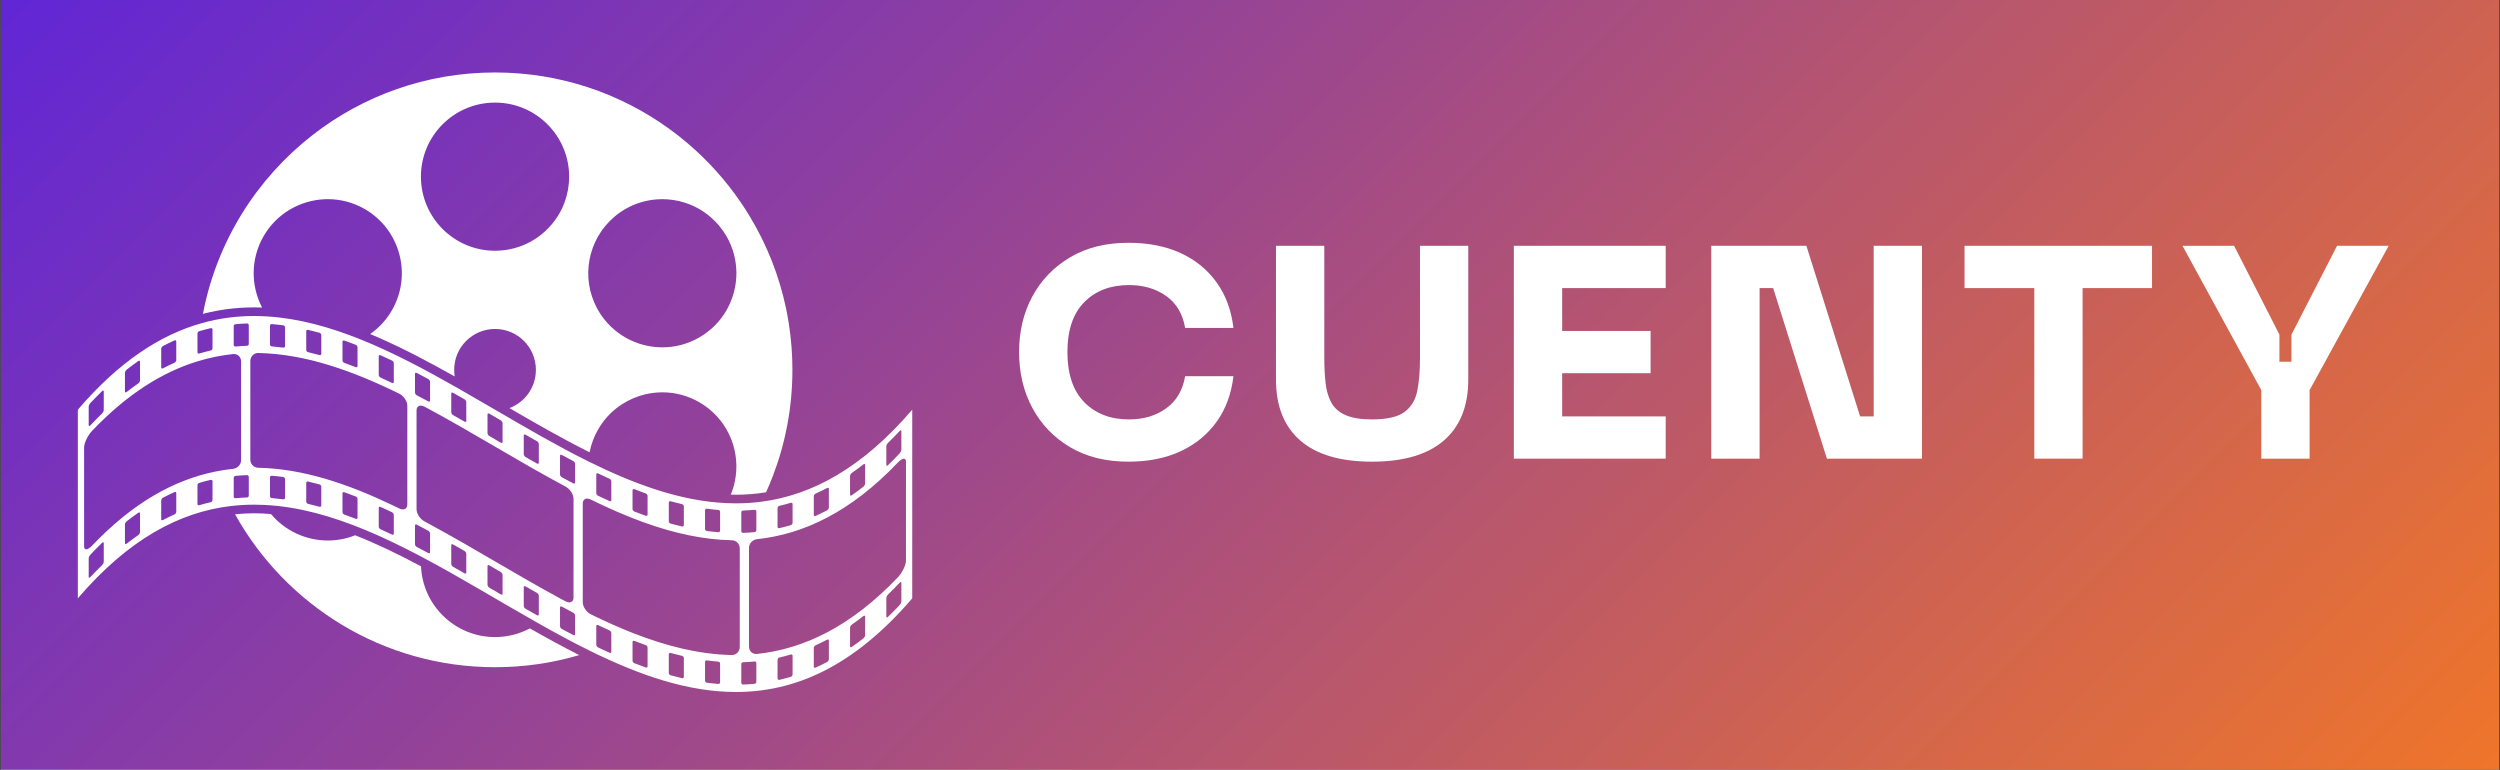
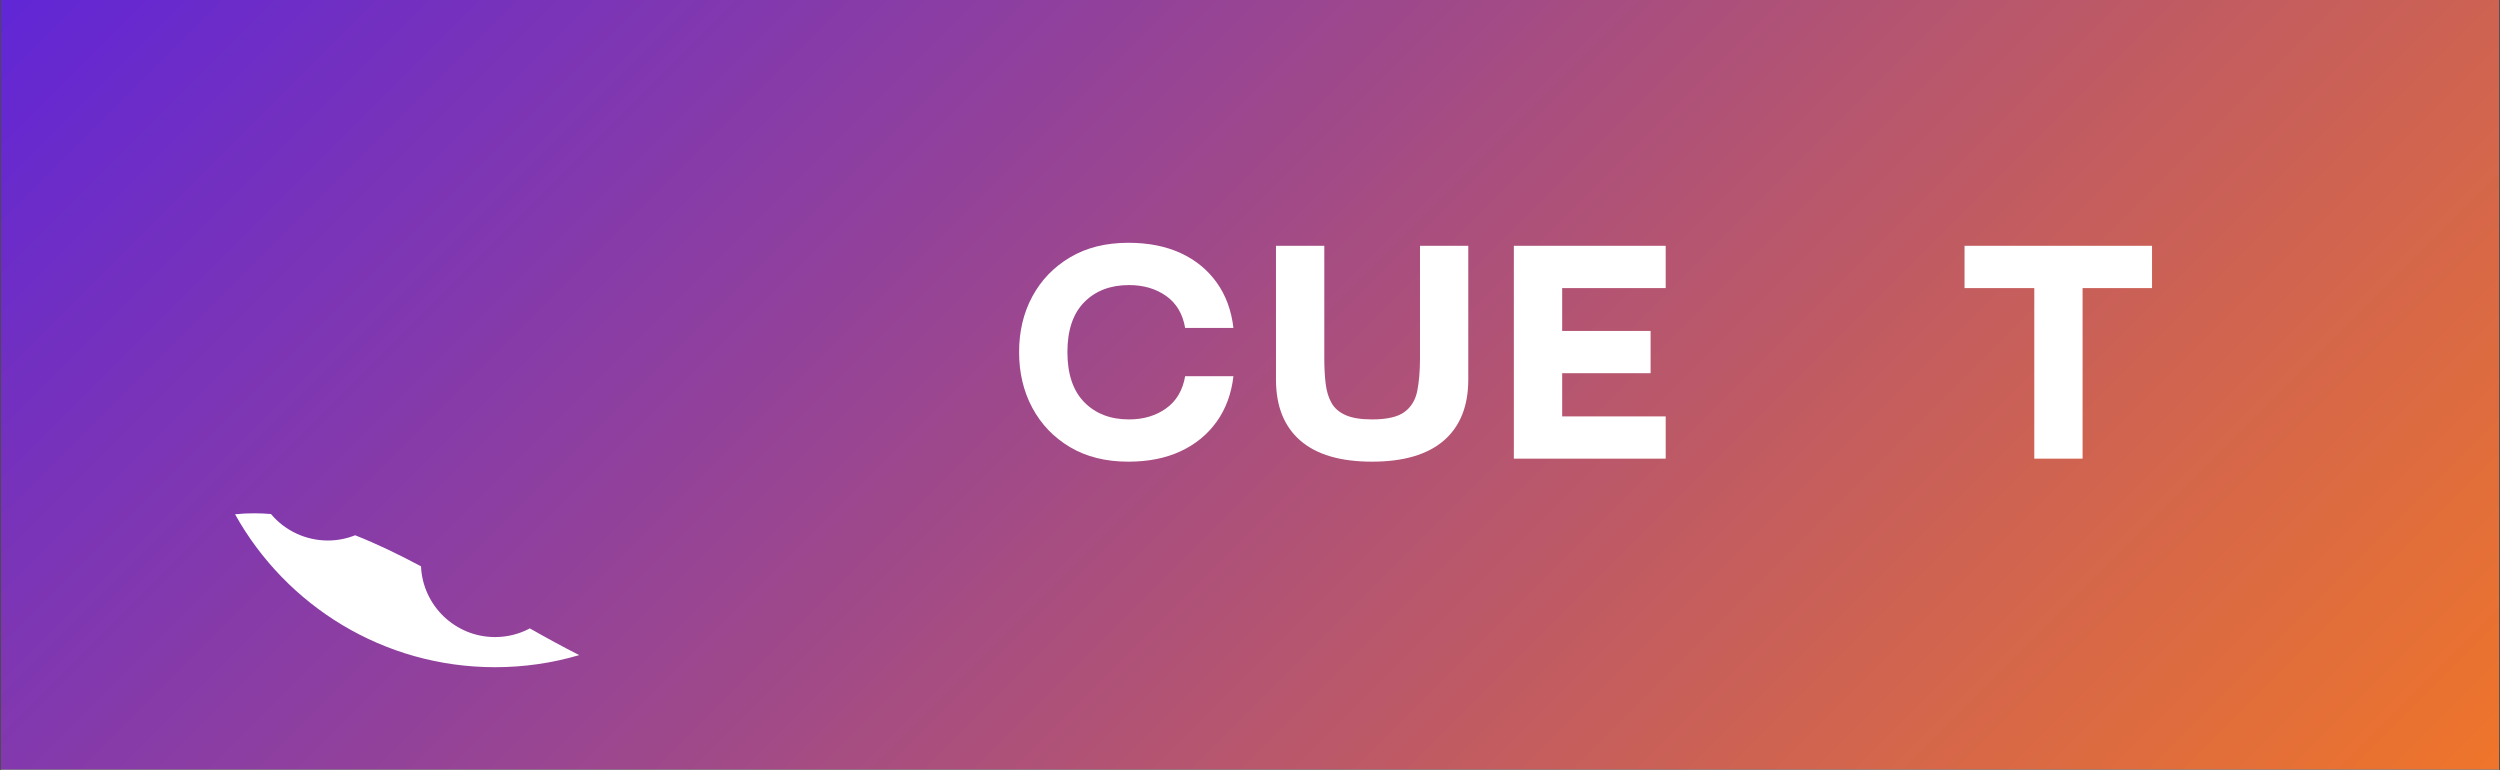
<svg xmlns="http://www.w3.org/2000/svg" width="1536" zoomAndPan="magnify" viewBox="0 0 1152 354.75" height="473" preserveAspectRatio="xMidYMid meet" version="1.2">
  <rect x="0" y="0" width="1152" height="354.75" fill="#333333" stroke="none" />
  <defs>
    <clipPath id="2506d6f8cb">
      <path d="M 0.406 0 L 1151.594 0 L 1151.594 354.5 L 0.406 354.5 Z M 0.406 0 " />
    </clipPath>
    <linearGradient x1="265.75" gradientTransform="matrix(0.749,0,0,0.749,0.406,0)" y1="-265.75" x2="1270.25" gradientUnits="userSpaceOnUse" y2="738.75" id="c55cc0d3ae">
      <stop style="stop-color:#6126d6;stop-opacity:1;" offset="0" />
      <stop style="stop-color:#6126d5;stop-opacity:1;" offset="0.004" />
      <stop style="stop-color:#6227d5;stop-opacity:1;" offset="0.008" />
      <stop style="stop-color:#6327d4;stop-opacity:1;" offset="0.012" />
      <stop style="stop-color:#6327d3;stop-opacity:1;" offset="0.016" />
      <stop style="stop-color:#6428d3;stop-opacity:1;" offset="0.02" />
      <stop style="stop-color:#6428d2;stop-opacity:1;" offset="0.023" />
      <stop style="stop-color:#6528d1;stop-opacity:1;" offset="0.027" />
      <stop style="stop-color:#6528d1;stop-opacity:1;" offset="0.031" />
      <stop style="stop-color:#6629d0;stop-opacity:1;" offset="0.035" />
      <stop style="stop-color:#6629cf;stop-opacity:1;" offset="0.039" />
      <stop style="stop-color:#6729cf;stop-opacity:1;" offset="0.043" />
      <stop style="stop-color:#682ace;stop-opacity:1;" offset="0.047" />
      <stop style="stop-color:#682acd;stop-opacity:1;" offset="0.051" />
      <stop style="stop-color:#692acd;stop-opacity:1;" offset="0.055" />
      <stop style="stop-color:#692bcc;stop-opacity:1;" offset="0.059" />
      <stop style="stop-color:#6a2bcb;stop-opacity:1;" offset="0.062" />
      <stop style="stop-color:#6a2bcb;stop-opacity:1;" offset="0.066" />
      <stop style="stop-color:#6b2cca;stop-opacity:1;" offset="0.07" />
      <stop style="stop-color:#6b2cc9;stop-opacity:1;" offset="0.074" />
      <stop style="stop-color:#6c2cc9;stop-opacity:1;" offset="0.078" />
      <stop style="stop-color:#6d2cc8;stop-opacity:1;" offset="0.082" />
      <stop style="stop-color:#6d2dc7;stop-opacity:1;" offset="0.086" />
      <stop style="stop-color:#6e2dc6;stop-opacity:1;" offset="0.09" />
      <stop style="stop-color:#6e2dc6;stop-opacity:1;" offset="0.094" />
      <stop style="stop-color:#6f2ec5;stop-opacity:1;" offset="0.098" />
      <stop style="stop-color:#6f2ec4;stop-opacity:1;" offset="0.102" />
      <stop style="stop-color:#702ec4;stop-opacity:1;" offset="0.105" />
      <stop style="stop-color:#702fc3;stop-opacity:1;" offset="0.109" />
      <stop style="stop-color:#712fc2;stop-opacity:1;" offset="0.113" />
      <stop style="stop-color:#722fc2;stop-opacity:1;" offset="0.117" />
      <stop style="stop-color:#7230c1;stop-opacity:1;" offset="0.121" />
      <stop style="stop-color:#7330c0;stop-opacity:1;" offset="0.125" />
      <stop style="stop-color:#7330c0;stop-opacity:1;" offset="0.129" />
      <stop style="stop-color:#7430bf;stop-opacity:1;" offset="0.133" />
      <stop style="stop-color:#7431be;stop-opacity:1;" offset="0.137" />
      <stop style="stop-color:#7531be;stop-opacity:1;" offset="0.141" />
      <stop style="stop-color:#7531bd;stop-opacity:1;" offset="0.145" />
      <stop style="stop-color:#7632bc;stop-opacity:1;" offset="0.148" />
      <stop style="stop-color:#7732bc;stop-opacity:1;" offset="0.152" />
      <stop style="stop-color:#7732bb;stop-opacity:1;" offset="0.156" />
      <stop style="stop-color:#7833ba;stop-opacity:1;" offset="0.16" />
      <stop style="stop-color:#7833ba;stop-opacity:1;" offset="0.164" />
      <stop style="stop-color:#7933b9;stop-opacity:1;" offset="0.168" />
      <stop style="stop-color:#7934b8;stop-opacity:1;" offset="0.172" />
      <stop style="stop-color:#7a34b8;stop-opacity:1;" offset="0.176" />
      <stop style="stop-color:#7a34b7;stop-opacity:1;" offset="0.18" />
      <stop style="stop-color:#7b35b6;stop-opacity:1;" offset="0.184" />
      <stop style="stop-color:#7c35b6;stop-opacity:1;" offset="0.188" />
      <stop style="stop-color:#7c35b5;stop-opacity:1;" offset="0.191" />
      <stop style="stop-color:#7d35b4;stop-opacity:1;" offset="0.195" />
      <stop style="stop-color:#7d36b4;stop-opacity:1;" offset="0.199" />
      <stop style="stop-color:#7e36b3;stop-opacity:1;" offset="0.203" />
      <stop style="stop-color:#7e36b2;stop-opacity:1;" offset="0.207" />
      <stop style="stop-color:#7f37b2;stop-opacity:1;" offset="0.211" />
      <stop style="stop-color:#7f37b1;stop-opacity:1;" offset="0.215" />
      <stop style="stop-color:#8037b0;stop-opacity:1;" offset="0.219" />
      <stop style="stop-color:#8138b0;stop-opacity:1;" offset="0.223" />
      <stop style="stop-color:#8138af;stop-opacity:1;" offset="0.227" />
      <stop style="stop-color:#8238ae;stop-opacity:1;" offset="0.23" />
      <stop style="stop-color:#8239ae;stop-opacity:1;" offset="0.234" />
      <stop style="stop-color:#8339ad;stop-opacity:1;" offset="0.238" />
      <stop style="stop-color:#8339ac;stop-opacity:1;" offset="0.242" />
      <stop style="stop-color:#8439ac;stop-opacity:1;" offset="0.246" />
      <stop style="stop-color:#843aab;stop-opacity:1;" offset="0.25" />
      <stop style="stop-color:#853aaa;stop-opacity:1;" offset="0.254" />
      <stop style="stop-color:#863aaa;stop-opacity:1;" offset="0.258" />
      <stop style="stop-color:#863ba9;stop-opacity:1;" offset="0.262" />
      <stop style="stop-color:#873ba8;stop-opacity:1;" offset="0.266" />
      <stop style="stop-color:#873ba8;stop-opacity:1;" offset="0.27" />
      <stop style="stop-color:#883ca7;stop-opacity:1;" offset="0.273" />
      <stop style="stop-color:#883ca6;stop-opacity:1;" offset="0.277" />
      <stop style="stop-color:#893ca6;stop-opacity:1;" offset="0.281" />
      <stop style="stop-color:#893da5;stop-opacity:1;" offset="0.285" />
      <stop style="stop-color:#8a3da4;stop-opacity:1;" offset="0.289" />
      <stop style="stop-color:#8b3da4;stop-opacity:1;" offset="0.293" />
      <stop style="stop-color:#8b3da3;stop-opacity:1;" offset="0.297" />
      <stop style="stop-color:#8c3ea2;stop-opacity:1;" offset="0.301" />
      <stop style="stop-color:#8c3ea2;stop-opacity:1;" offset="0.305" />
      <stop style="stop-color:#8d3ea1;stop-opacity:1;" offset="0.309" />
      <stop style="stop-color:#8d3fa0;stop-opacity:1;" offset="0.312" />
      <stop style="stop-color:#8e3fa0;stop-opacity:1;" offset="0.316" />
      <stop style="stop-color:#8e3f9f;stop-opacity:1;" offset="0.32" />
      <stop style="stop-color:#8f409e;stop-opacity:1;" offset="0.324" />
      <stop style="stop-color:#90409e;stop-opacity:1;" offset="0.328" />
      <stop style="stop-color:#90409d;stop-opacity:1;" offset="0.332" />
      <stop style="stop-color:#91419c;stop-opacity:1;" offset="0.336" />
      <stop style="stop-color:#91419c;stop-opacity:1;" offset="0.34" />
      <stop style="stop-color:#92419b;stop-opacity:1;" offset="0.344" />
      <stop style="stop-color:#92419a;stop-opacity:1;" offset="0.348" />
      <stop style="stop-color:#93429a;stop-opacity:1;" offset="0.352" />
      <stop style="stop-color:#934299;stop-opacity:1;" offset="0.355" />
      <stop style="stop-color:#944298;stop-opacity:1;" offset="0.359" />
      <stop style="stop-color:#944398;stop-opacity:1;" offset="0.363" />
      <stop style="stop-color:#954397;stop-opacity:1;" offset="0.367" />
      <stop style="stop-color:#964396;stop-opacity:1;" offset="0.371" />
      <stop style="stop-color:#964495;stop-opacity:1;" offset="0.375" />
      <stop style="stop-color:#974495;stop-opacity:1;" offset="0.379" />
      <stop style="stop-color:#974494;stop-opacity:1;" offset="0.383" />
      <stop style="stop-color:#984593;stop-opacity:1;" offset="0.387" />
      <stop style="stop-color:#984593;stop-opacity:1;" offset="0.391" />
      <stop style="stop-color:#994592;stop-opacity:1;" offset="0.395" />
      <stop style="stop-color:#994591;stop-opacity:1;" offset="0.398" />
      <stop style="stop-color:#9a4691;stop-opacity:1;" offset="0.402" />
      <stop style="stop-color:#9b4690;stop-opacity:1;" offset="0.406" />
      <stop style="stop-color:#9b468f;stop-opacity:1;" offset="0.41" />
      <stop style="stop-color:#9c478f;stop-opacity:1;" offset="0.414" />
      <stop style="stop-color:#9c478e;stop-opacity:1;" offset="0.418" />
      <stop style="stop-color:#9d478d;stop-opacity:1;" offset="0.422" />
      <stop style="stop-color:#9d488d;stop-opacity:1;" offset="0.426" />
      <stop style="stop-color:#9e488c;stop-opacity:1;" offset="0.43" />
      <stop style="stop-color:#9e488b;stop-opacity:1;" offset="0.434" />
      <stop style="stop-color:#9f498b;stop-opacity:1;" offset="0.438" />
      <stop style="stop-color:#a0498a;stop-opacity:1;" offset="0.441" />
      <stop style="stop-color:#a04989;stop-opacity:1;" offset="0.445" />
      <stop style="stop-color:#a14a89;stop-opacity:1;" offset="0.449" />
      <stop style="stop-color:#a14a88;stop-opacity:1;" offset="0.453" />
      <stop style="stop-color:#a24a87;stop-opacity:1;" offset="0.457" />
      <stop style="stop-color:#a24a87;stop-opacity:1;" offset="0.461" />
      <stop style="stop-color:#a34b86;stop-opacity:1;" offset="0.465" />
      <stop style="stop-color:#a34b85;stop-opacity:1;" offset="0.469" />
      <stop style="stop-color:#a44b85;stop-opacity:1;" offset="0.473" />
      <stop style="stop-color:#a54c84;stop-opacity:1;" offset="0.477" />
      <stop style="stop-color:#a54c83;stop-opacity:1;" offset="0.48" />
      <stop style="stop-color:#a64c83;stop-opacity:1;" offset="0.484" />
      <stop style="stop-color:#a64d82;stop-opacity:1;" offset="0.488" />
      <stop style="stop-color:#a74d81;stop-opacity:1;" offset="0.492" />
      <stop style="stop-color:#a74d81;stop-opacity:1;" offset="0.496" />
      <stop style="stop-color:#a84e80;stop-opacity:1;" offset="0.5" />
      <stop style="stop-color:#a84e7f;stop-opacity:1;" offset="0.504" />
      <stop style="stop-color:#a94e7f;stop-opacity:1;" offset="0.508" />
      <stop style="stop-color:#aa4e7e;stop-opacity:1;" offset="0.512" />
      <stop style="stop-color:#aa4f7d;stop-opacity:1;" offset="0.516" />
      <stop style="stop-color:#ab4f7d;stop-opacity:1;" offset="0.52" />
      <stop style="stop-color:#ab4f7c;stop-opacity:1;" offset="0.523" />
      <stop style="stop-color:#ac507b;stop-opacity:1;" offset="0.527" />
      <stop style="stop-color:#ac507b;stop-opacity:1;" offset="0.531" />
      <stop style="stop-color:#ad507a;stop-opacity:1;" offset="0.535" />
      <stop style="stop-color:#ad5179;stop-opacity:1;" offset="0.539" />
      <stop style="stop-color:#ae5179;stop-opacity:1;" offset="0.543" />
      <stop style="stop-color:#af5178;stop-opacity:1;" offset="0.547" />
      <stop style="stop-color:#af5277;stop-opacity:1;" offset="0.551" />
      <stop style="stop-color:#b05277;stop-opacity:1;" offset="0.555" />
      <stop style="stop-color:#b05276;stop-opacity:1;" offset="0.559" />
      <stop style="stop-color:#b15275;stop-opacity:1;" offset="0.562" />
      <stop style="stop-color:#b15375;stop-opacity:1;" offset="0.566" />
      <stop style="stop-color:#b25374;stop-opacity:1;" offset="0.57" />
      <stop style="stop-color:#b25373;stop-opacity:1;" offset="0.574" />
      <stop style="stop-color:#b35473;stop-opacity:1;" offset="0.578" />
      <stop style="stop-color:#b45472;stop-opacity:1;" offset="0.582" />
      <stop style="stop-color:#b45471;stop-opacity:1;" offset="0.586" />
      <stop style="stop-color:#b55571;stop-opacity:1;" offset="0.59" />
      <stop style="stop-color:#b55570;stop-opacity:1;" offset="0.594" />
      <stop style="stop-color:#b6556f;stop-opacity:1;" offset="0.598" />
      <stop style="stop-color:#b6566f;stop-opacity:1;" offset="0.602" />
      <stop style="stop-color:#b7566e;stop-opacity:1;" offset="0.605" />
      <stop style="stop-color:#b7566d;stop-opacity:1;" offset="0.609" />
      <stop style="stop-color:#b8566d;stop-opacity:1;" offset="0.613" />
      <stop style="stop-color:#b9576c;stop-opacity:1;" offset="0.617" />
      <stop style="stop-color:#b9576b;stop-opacity:1;" offset="0.621" />
      <stop style="stop-color:#ba576b;stop-opacity:1;" offset="0.625" />
      <stop style="stop-color:#ba586a;stop-opacity:1;" offset="0.629" />
      <stop style="stop-color:#bb5869;stop-opacity:1;" offset="0.633" />
      <stop style="stop-color:#bb5869;stop-opacity:1;" offset="0.637" />
      <stop style="stop-color:#bc5968;stop-opacity:1;" offset="0.641" />
      <stop style="stop-color:#bc5967;stop-opacity:1;" offset="0.645" />
      <stop style="stop-color:#bd5966;stop-opacity:1;" offset="0.648" />
      <stop style="stop-color:#be5a66;stop-opacity:1;" offset="0.652" />
      <stop style="stop-color:#be5a65;stop-opacity:1;" offset="0.656" />
      <stop style="stop-color:#bf5a64;stop-opacity:1;" offset="0.66" />
      <stop style="stop-color:#bf5a64;stop-opacity:1;" offset="0.664" />
      <stop style="stop-color:#c05b63;stop-opacity:1;" offset="0.668" />
      <stop style="stop-color:#c05b62;stop-opacity:1;" offset="0.672" />
      <stop style="stop-color:#c15b62;stop-opacity:1;" offset="0.676" />
      <stop style="stop-color:#c15c61;stop-opacity:1;" offset="0.68" />
      <stop style="stop-color:#c25c60;stop-opacity:1;" offset="0.684" />
      <stop style="stop-color:#c35c60;stop-opacity:1;" offset="0.688" />
      <stop style="stop-color:#c35d5f;stop-opacity:1;" offset="0.691" />
      <stop style="stop-color:#c45d5e;stop-opacity:1;" offset="0.695" />
      <stop style="stop-color:#c45d5e;stop-opacity:1;" offset="0.699" />
      <stop style="stop-color:#c55e5d;stop-opacity:1;" offset="0.703" />
      <stop style="stop-color:#c55e5c;stop-opacity:1;" offset="0.707" />
      <stop style="stop-color:#c65e5c;stop-opacity:1;" offset="0.711" />
      <stop style="stop-color:#c65f5b;stop-opacity:1;" offset="0.715" />
      <stop style="stop-color:#c75f5a;stop-opacity:1;" offset="0.719" />
      <stop style="stop-color:#c85f5a;stop-opacity:1;" offset="0.723" />
      <stop style="stop-color:#c85f59;stop-opacity:1;" offset="0.727" />
      <stop style="stop-color:#c96058;stop-opacity:1;" offset="0.73" />
      <stop style="stop-color:#c96058;stop-opacity:1;" offset="0.734" />
      <stop style="stop-color:#ca6057;stop-opacity:1;" offset="0.738" />
      <stop style="stop-color:#ca6156;stop-opacity:1;" offset="0.742" />
      <stop style="stop-color:#cb6156;stop-opacity:1;" offset="0.746" />
      <stop style="stop-color:#cb6155;stop-opacity:1;" offset="0.75" />
      <stop style="stop-color:#cc6254;stop-opacity:1;" offset="0.754" />
      <stop style="stop-color:#cd6254;stop-opacity:1;" offset="0.758" />
      <stop style="stop-color:#cd6253;stop-opacity:1;" offset="0.762" />
      <stop style="stop-color:#ce6352;stop-opacity:1;" offset="0.766" />
      <stop style="stop-color:#ce6352;stop-opacity:1;" offset="0.77" />
      <stop style="stop-color:#cf6351;stop-opacity:1;" offset="0.773" />
      <stop style="stop-color:#cf6350;stop-opacity:1;" offset="0.777" />
      <stop style="stop-color:#d06450;stop-opacity:1;" offset="0.781" />
      <stop style="stop-color:#d0644f;stop-opacity:1;" offset="0.785" />
      <stop style="stop-color:#d1644e;stop-opacity:1;" offset="0.789" />
      <stop style="stop-color:#d2654e;stop-opacity:1;" offset="0.793" />
      <stop style="stop-color:#d2654d;stop-opacity:1;" offset="0.797" />
      <stop style="stop-color:#d3654c;stop-opacity:1;" offset="0.801" />
      <stop style="stop-color:#d3664c;stop-opacity:1;" offset="0.805" />
      <stop style="stop-color:#d4664b;stop-opacity:1;" offset="0.809" />
      <stop style="stop-color:#d4664a;stop-opacity:1;" offset="0.812" />
      <stop style="stop-color:#d5674a;stop-opacity:1;" offset="0.816" />
      <stop style="stop-color:#d56749;stop-opacity:1;" offset="0.82" />
      <stop style="stop-color:#d66748;stop-opacity:1;" offset="0.824" />
      <stop style="stop-color:#d76748;stop-opacity:1;" offset="0.828" />
      <stop style="stop-color:#d76847;stop-opacity:1;" offset="0.832" />
      <stop style="stop-color:#d86846;stop-opacity:1;" offset="0.836" />
      <stop style="stop-color:#d86846;stop-opacity:1;" offset="0.84" />
      <stop style="stop-color:#d96945;stop-opacity:1;" offset="0.844" />
      <stop style="stop-color:#d96944;stop-opacity:1;" offset="0.848" />
      <stop style="stop-color:#da6944;stop-opacity:1;" offset="0.852" />
      <stop style="stop-color:#da6a43;stop-opacity:1;" offset="0.855" />
      <stop style="stop-color:#db6a42;stop-opacity:1;" offset="0.859" />
      <stop style="stop-color:#dc6a42;stop-opacity:1;" offset="0.863" />
      <stop style="stop-color:#dc6b41;stop-opacity:1;" offset="0.867" />
      <stop style="stop-color:#dd6b40;stop-opacity:1;" offset="0.871" />
      <stop style="stop-color:#dd6b40;stop-opacity:1;" offset="0.875" />
      <stop style="stop-color:#de6b3f;stop-opacity:1;" offset="0.879" />
      <stop style="stop-color:#de6c3e;stop-opacity:1;" offset="0.883" />
      <stop style="stop-color:#df6c3e;stop-opacity:1;" offset="0.887" />
      <stop style="stop-color:#df6c3d;stop-opacity:1;" offset="0.891" />
      <stop style="stop-color:#e06d3c;stop-opacity:1;" offset="0.895" />
      <stop style="stop-color:#e16d3c;stop-opacity:1;" offset="0.898" />
      <stop style="stop-color:#e16d3b;stop-opacity:1;" offset="0.902" />
      <stop style="stop-color:#e26e3a;stop-opacity:1;" offset="0.906" />
      <stop style="stop-color:#e26e3a;stop-opacity:1;" offset="0.91" />
      <stop style="stop-color:#e36e39;stop-opacity:1;" offset="0.914" />
      <stop style="stop-color:#e36f38;stop-opacity:1;" offset="0.918" />
      <stop style="stop-color:#e46f38;stop-opacity:1;" offset="0.922" />
      <stop style="stop-color:#e46f37;stop-opacity:1;" offset="0.926" />
      <stop style="stop-color:#e56f36;stop-opacity:1;" offset="0.93" />
      <stop style="stop-color:#e57035;stop-opacity:1;" offset="0.934" />
      <stop style="stop-color:#e67035;stop-opacity:1;" offset="0.938" />
      <stop style="stop-color:#e77034;stop-opacity:1;" offset="0.941" />
      <stop style="stop-color:#e77133;stop-opacity:1;" offset="0.945" />
      <stop style="stop-color:#e87133;stop-opacity:1;" offset="0.949" />
      <stop style="stop-color:#e87132;stop-opacity:1;" offset="0.953" />
      <stop style="stop-color:#e97231;stop-opacity:1;" offset="0.957" />
      <stop style="stop-color:#e97231;stop-opacity:1;" offset="0.961" />
      <stop style="stop-color:#ea7230;stop-opacity:1;" offset="0.965" />
      <stop style="stop-color:#ea732f;stop-opacity:1;" offset="0.969" />
      <stop style="stop-color:#eb732f;stop-opacity:1;" offset="0.973" />
      <stop style="stop-color:#ec732e;stop-opacity:1;" offset="0.977" />
      <stop style="stop-color:#ec732d;stop-opacity:1;" offset="0.98" />
      <stop style="stop-color:#ed742d;stop-opacity:1;" offset="0.984" />
      <stop style="stop-color:#ed742c;stop-opacity:1;" offset="0.988" />
      <stop style="stop-color:#ee742b;stop-opacity:1;" offset="0.992" />
      <stop style="stop-color:#ee752b;stop-opacity:1;" offset="0.996" />
      <stop style="stop-color:#ef752a;stop-opacity:1;" offset="1" />
    </linearGradient>
    <clipPath id="15e32b06ab">
-       <path d="M 93 33.391 L 366 33.391 L 366 228 L 93 228 Z M 93 33.391 " />
-     </clipPath>
+       </clipPath>
    <clipPath id="2e2bbce270">
      <path d="M 35.855 145 L 420.336 145 L 420.336 318.941 L 35.855 318.941 Z M 35.855 145 " />
    </clipPath>
  </defs>
  <g id="0b3024fe6b">
    <g clip-rule="nonzero" clip-path="url(#2506d6f8cb)">
      <path style=" stroke:none;fill-rule:nonzero;fill:#ffffff;fill-opacity:1;" d="M 0.406 0 L 1151.594 0 L 1151.594 354.5 L 0.406 354.5 Z M 0.406 0 " />
      <path style=" stroke:none;fill-rule:nonzero;fill:url(#c55cc0d3ae);" d="M 0.406 0 L 0.406 354.5 L 1151.594 354.5 L 1151.594 0 Z M 0.406 0 " />
    </g>
    <path style=" stroke:none;fill-rule:nonzero;fill:#ffffff;fill-opacity:1;" d="M 228.121 293.562 C 209.766 293.562 194.797 279.094 194 260.957 C 183.906 255.57 173.77 250.645 163.652 246.652 C 159.566 248.281 155.301 249.066 151.074 249.066 C 141.145 249.066 131.453 244.738 124.863 236.859 C 122.277 236.641 119.703 236.527 117.129 236.527 L 117.125 236.527 C 114.152 236.527 111.215 236.676 108.309 236.973 C 131.715 279.008 176.598 307.445 228.121 307.445 C 241.594 307.445 254.605 305.504 266.906 301.875 C 259.301 298.027 251.699 293.859 244.156 289.566 C 239.371 292.121 233.914 293.562 228.121 293.562 " />
    <g clip-rule="nonzero" clip-path="url(#15e32b06ab)">
      <path style=" stroke:none;fill-rule:nonzero;fill:#ffffff;fill-opacity:1;" d="M 228.121 47.277 C 238.492 47.277 247.777 51.891 254.031 59.188 C 255.789 61.223 257.297 63.469 258.531 65.879 C 260.926 70.551 262.266 75.816 262.266 81.402 C 262.266 85.57 261.508 89.582 260.141 93.277 C 259.273 95.637 258.137 97.898 256.777 99.973 C 250.688 109.359 240.133 115.543 228.121 115.543 C 209.254 115.543 193.965 100.258 193.965 81.402 C 193.965 62.551 209.254 47.277 228.121 47.277 Z M 283.008 99.973 C 284.562 98.633 286.285 97.41 288.125 96.344 C 290.383 95.035 292.742 94.02 295.152 93.277 C 298.43 92.262 301.812 91.773 305.156 91.773 C 308.566 91.773 311.949 92.273 315.191 93.277 C 319.629 94.633 323.793 96.895 327.371 99.973 C 330.246 102.414 332.758 105.391 334.762 108.832 C 340.902 119.492 340.668 132.09 335.215 142.176 C 333.926 144.566 332.336 146.809 330.477 148.867 C 328.168 151.406 325.41 153.652 322.266 155.473 C 316.898 158.586 311.012 160.055 305.219 160.055 C 303.867 160.055 302.512 159.973 301.156 159.805 C 298.883 159.539 296.641 159.039 294.469 158.316 C 288.977 156.512 283.945 153.301 279.91 148.867 C 278.309 147.09 276.867 145.137 275.633 142.977 C 275.48 142.711 275.332 142.445 275.18 142.176 C 267.418 127.836 270.965 110.277 283.008 99.973 Z M 117.125 141.645 C 118.332 141.645 119.551 141.664 120.77 141.711 C 115.562 131.711 115.414 119.34 121.465 108.832 C 126.535 100.074 134.918 94.383 144.133 92.496 C 146.41 92.008 148.734 91.773 151.074 91.773 C 156.863 91.773 162.73 93.246 168.105 96.344 C 184.41 105.797 190.02 126.648 180.598 142.977 C 178.016 147.469 174.555 151.141 170.57 153.918 C 171.777 154.422 172.984 154.938 174.207 155.473 C 185.973 160.617 197.82 166.891 209.539 173.484 C 209.375 172.492 209.289 171.469 209.289 170.43 C 209.289 160.008 217.703 151.59 228.121 151.59 C 238.527 151.59 246.941 160.008 246.941 170.43 C 246.941 178.5 241.875 185.375 234.746 188.047 C 246.961 195.16 259.305 202.238 271.68 208.418 C 272.379 204.797 273.684 201.234 275.633 197.863 C 279.98 190.316 286.789 185.062 294.469 182.523 C 296.641 181.805 298.883 181.301 301.156 181.035 C 302.512 180.863 303.867 180.785 305.219 180.785 C 311.023 180.785 316.883 182.258 322.266 185.367 C 334.562 192.457 340.766 206.043 339.047 219.293 C 338.676 222.219 337.926 225.121 336.762 227.93 C 337.547 227.957 338.328 227.969 339.105 227.969 C 343.82 227.969 348.445 227.598 353.004 226.844 C 354.129 224.363 355.18 221.848 356.16 219.293 C 361.961 204.117 365.141 187.641 365.141 170.43 C 365.141 163.086 364.57 155.891 363.453 148.867 C 363.098 146.629 362.684 144.383 362.227 142.176 C 359.055 127.039 353.379 112.816 345.652 99.973 C 344.301 97.695 342.875 95.473 341.367 93.277 C 334.41 83.074 326.098 73.859 316.695 65.879 C 313.938 63.539 311.094 61.312 308.148 59.188 C 285.633 42.961 257.984 33.395 228.121 33.395 C 196.473 33.395 167.332 44.113 144.133 62.148 C 118.324 82.188 99.871 111.27 93.512 144.633 C 101.164 142.637 109.016 141.645 117.105 141.645 L 117.125 141.645 " />
    </g>
    <g clip-rule="nonzero" clip-path="url(#2e2bbce270)">
-       <path style=" stroke:none;fill-rule:nonzero;fill:#ffffff;fill-opacity:1;" d="M 417.473 258.293 C 417.473 260.328 415.82 263.84 413.785 265.973 C 392.129 288.688 370.48 299.031 348.824 301.34 C 348.699 301.359 348.566 301.359 348.441 301.359 C 346.582 301.359 345.137 299.871 345.137 297.969 L 345.137 252.457 C 345.137 250.426 346.789 248.676 348.824 248.453 C 370.48 246.145 392.129 235.801 413.785 213.086 C 414.863 211.957 415.836 211.367 416.516 211.367 C 417.109 211.367 417.473 211.828 417.473 212.789 Z M 415.352 277.117 C 415.352 277.586 414.977 278.363 414.52 278.848 C 412.766 280.711 411.004 282.492 409.246 284.199 C 409.027 284.414 408.82 284.523 408.676 284.523 C 408.516 284.523 408.418 284.406 408.418 284.168 L 408.418 275.551 C 408.418 275.094 408.789 274.367 409.246 273.91 C 411.004 272.207 412.766 270.43 414.52 268.559 C 414.758 268.309 414.977 268.18 415.129 268.18 C 415.266 268.18 415.352 268.285 415.352 268.508 Z M 398.645 292.703 C 398.652 293.172 398.273 293.84 397.812 294.195 C 396.055 295.57 394.301 296.863 392.543 298.082 C 392.371 298.207 392.199 298.273 392.062 298.273 C 391.844 298.273 391.703 298.121 391.703 297.836 L 391.703 289.215 C 391.703 288.754 392.086 288.121 392.543 287.805 C 394.301 286.582 396.055 285.285 397.812 283.918 C 398.004 283.762 398.188 283.688 398.328 283.688 C 398.523 283.688 398.645 283.824 398.645 284.09 Z M 381.941 303.781 C 381.941 304.246 381.57 304.824 381.102 305.059 C 379.348 305.984 377.594 306.84 375.84 307.625 C 375.715 307.68 375.605 307.707 375.496 307.707 C 375.207 307.707 375 307.508 375 307.168 L 375 298.555 C 375 298.09 375.379 297.551 375.84 297.34 C 377.594 296.547 379.348 295.695 381.102 294.777 C 381.246 294.703 381.375 294.672 381.492 294.672 C 381.762 294.672 381.941 294.852 381.941 295.168 Z M 365.227 310.797 C 365.227 311.262 364.859 311.746 364.402 311.883 C 362.641 312.406 360.883 312.867 359.129 313.27 C 359.066 313.281 359.004 313.285 358.949 313.285 C 358.578 313.285 358.301 313.02 358.293 312.621 L 358.293 304.008 C 358.293 303.543 358.676 303.086 359.129 302.98 C 360.883 302.578 362.641 302.117 364.402 301.594 C 364.48 301.57 364.559 301.562 364.641 301.562 C 364.98 301.562 365.227 301.805 365.227 302.184 Z M 348.527 314.188 C 348.527 314.652 348.148 315.059 347.691 315.105 C 345.934 315.266 344.184 315.379 342.426 315.438 L 342.391 315.438 C 341.941 315.438 341.59 315.082 341.59 314.633 L 341.59 306.02 C 341.59 305.555 341.961 305.172 342.426 305.156 C 344.184 305.094 345.934 304.98 347.691 304.816 C 347.719 304.816 347.742 304.809 347.773 304.809 C 348.195 304.809 348.527 305.141 348.527 305.57 Z M 340.879 298.148 C 340.879 300.156 339.266 301.836 337.27 301.836 L 337.188 301.836 C 322.062 301.531 306.941 297.684 291.816 291.766 C 285.285 289.215 278.758 286.277 272.227 283.07 C 270.199 282.066 268.539 279.574 268.539 277.535 L 268.539 232.027 C 268.539 230.582 269.371 229.75 270.59 229.75 C 271.082 229.75 271.641 229.895 272.227 230.184 C 273.32 230.719 274.414 231.25 275.508 231.773 C 289.559 238.473 303.602 243.84 317.652 246.699 C 324.168 248.027 330.68 248.816 337.188 248.949 C 338.156 248.969 339.039 249.34 339.695 249.945 C 340.426 250.617 340.879 251.57 340.879 252.641 Z M 331.816 314.395 C 331.816 314.832 331.484 315.16 331.051 315.16 L 330.984 315.16 C 329.23 315.02 327.473 314.824 325.719 314.594 C 325.254 314.539 324.883 314.109 324.883 313.648 L 324.883 305.035 C 324.879 304.613 325.195 304.305 325.609 304.305 C 325.645 304.305 325.676 304.305 325.719 304.309 C 327.473 304.543 329.23 304.73 330.984 304.871 C 331.445 304.914 331.824 305.316 331.816 305.781 Z M 315.117 311.863 C 315.117 312.258 314.836 312.523 314.469 312.523 C 314.406 312.523 314.344 312.516 314.277 312.504 C 312.523 312.094 310.773 311.648 309.016 311.168 C 308.551 311.047 308.176 310.566 308.176 310.105 L 308.176 301.492 C 308.176 301.105 308.434 300.855 308.793 300.855 C 308.863 300.855 308.934 300.863 309.016 300.883 C 310.773 301.359 312.523 301.809 314.277 302.215 C 314.738 302.32 315.117 302.789 315.117 303.25 Z M 297.852 307.617 C 297.766 307.617 297.672 307.598 297.574 307.566 C 295.816 306.938 294.059 306.289 292.301 305.605 C 291.844 305.43 291.465 304.906 291.473 304.445 L 291.473 295.832 C 291.465 295.477 291.691 295.258 292.004 295.258 C 292.094 295.258 292.199 295.277 292.301 295.316 C 294.059 296 295.816 296.66 297.574 297.277 C 298.035 297.441 298.406 297.949 298.402 298.414 C 298.406 301.281 298.406 304.148 298.406 307.023 C 298.406 307.387 298.176 307.617 297.852 307.617 Z M 281.699 300.336 C 281.699 300.672 281.496 300.875 281.203 300.875 C 281.105 300.875 280.992 300.844 280.871 300.793 C 279.367 300.117 277.871 299.418 276.371 298.707 C 276.113 298.59 275.855 298.469 275.598 298.344 C 275.141 298.121 274.766 297.578 274.766 297.109 L 274.766 288.5 C 274.766 288.164 274.957 287.969 275.242 287.969 C 275.348 287.969 275.465 288 275.598 288.055 C 277.355 288.895 279.109 289.715 280.871 290.508 C 281.324 290.711 281.699 291.262 281.699 291.723 Z M 264.996 222.332 C 264.996 222.648 264.816 222.832 264.543 222.832 C 264.43 222.832 264.297 222.797 264.156 222.723 C 262.398 221.809 260.648 220.879 258.891 219.934 C 258.43 219.684 258.055 219.105 258.055 218.648 L 258.055 210.039 C 258.055 209.715 258.234 209.535 258.5 209.535 C 258.617 209.535 258.75 209.57 258.891 209.648 C 260.648 210.594 262.398 211.527 264.156 212.441 C 264.613 212.68 264.996 213.25 264.996 213.719 Z M 264.996 292.227 C 264.996 292.543 264.816 292.734 264.547 292.734 C 264.43 292.734 264.297 292.695 264.156 292.621 C 262.398 291.703 260.648 290.773 258.891 289.832 C 258.43 289.578 258.055 289.008 258.055 288.543 L 258.055 279.934 C 258.055 279.613 258.23 279.43 258.5 279.43 C 258.617 279.43 258.75 279.465 258.891 279.547 C 260.648 280.488 262.398 281.422 264.156 282.336 C 264.613 282.582 264.996 283.148 264.996 283.613 Z M 247.871 283.625 C 247.746 283.625 247.602 283.586 247.453 283.5 C 245.699 282.512 243.945 281.512 242.188 280.5 C 241.719 280.238 241.348 279.648 241.348 279.188 L 241.348 270.574 C 241.348 270.262 241.516 270.086 241.773 270.086 C 241.891 270.086 242.035 270.133 242.188 270.219 C 243.945 271.223 245.699 272.227 247.453 273.219 C 247.914 273.48 248.289 274.07 248.289 274.527 L 248.289 283.145 C 248.289 283.453 248.117 283.625 247.871 283.625 Z M 231.582 273.523 C 231.582 273.832 231.414 274.008 231.164 274.008 C 231.039 274.008 230.898 273.961 230.746 273.871 C 228.988 272.848 227.234 271.824 225.48 270.797 C 225.023 270.527 224.645 269.945 224.645 269.477 L 224.645 260.863 C 224.645 260.555 224.816 260.383 225.066 260.383 C 225.184 260.383 225.324 260.422 225.48 260.516 C 227.234 261.539 228.988 262.562 230.746 263.586 C 231.211 263.852 231.582 264.453 231.582 264.91 Z M 214.871 263.82 C 214.879 264.129 214.703 264.297 214.453 264.297 C 214.332 264.297 214.191 264.262 214.043 264.172 C 212.289 263.16 210.527 262.16 208.77 261.168 C 208.312 260.906 207.938 260.328 207.938 259.867 L 207.938 251.254 C 207.938 250.938 208.105 250.758 208.363 250.758 C 208.48 250.758 208.625 250.801 208.77 250.883 C 210.527 251.883 212.289 252.879 214.043 253.883 C 214.5 254.145 214.871 254.742 214.871 255.203 Z M 195.637 240.285 C 193.598 239.199 191.945 236.688 191.945 234.648 L 191.945 189.141 C 191.945 187.727 192.746 186.91 193.914 186.91 C 194.434 186.91 195.016 187.07 195.637 187.398 C 217.285 198.949 238.941 212.656 260.594 224.207 C 262.637 225.297 264.289 227.805 264.281 229.84 L 264.281 275.352 C 264.289 276.766 263.488 277.578 262.312 277.578 C 261.797 277.578 261.215 277.426 260.594 277.098 C 259.766 276.652 258.941 276.211 258.109 275.762 C 238.328 265.062 218.551 252.703 198.766 241.977 C 197.727 241.402 196.684 240.84 195.637 240.285 Z M 198.172 254.465 C 198.172 254.777 197.992 254.957 197.734 254.957 C 197.613 254.957 197.477 254.922 197.328 254.836 C 196.387 254.332 195.449 253.832 194.512 253.336 C 193.699 252.902 192.883 252.477 192.07 252.047 C 191.605 251.809 191.227 251.242 191.227 250.781 L 191.227 242.164 C 191.227 241.844 191.418 241.656 191.684 241.656 C 191.797 241.656 191.926 241.691 192.07 241.766 C 193.82 242.684 195.574 243.613 197.328 244.555 C 197.34 244.559 197.352 244.566 197.363 244.578 C 197.809 244.836 198.172 245.398 198.172 245.848 Z M 187.691 232.461 C 187.691 233.91 186.852 234.738 185.645 234.738 C 185.148 234.738 184.586 234.605 184.004 234.312 C 182.762 233.707 181.52 233.105 180.281 232.516 C 159.867 222.82 139.457 215.961 119.039 215.547 C 118.238 215.531 117.5 215.273 116.891 214.836 C 115.957 214.168 115.352 213.094 115.352 211.855 L 115.352 166.352 C 115.352 164.34 116.965 162.664 118.965 162.656 C 118.992 162.656 119.016 162.664 119.039 162.664 C 140.695 163.094 162.348 170.793 184.004 181.426 C 186.035 182.43 187.691 184.922 187.691 186.953 Z M 181.461 245.895 C 181.461 246.227 181.27 246.418 180.992 246.418 C 180.883 246.418 180.758 246.391 180.629 246.328 C 178.871 245.492 177.117 244.676 175.359 243.887 C 174.898 243.676 174.52 243.137 174.527 242.676 L 174.527 234.059 C 174.52 233.715 174.727 233.516 175.02 233.516 C 175.121 233.516 175.242 233.539 175.359 233.594 C 176.434 234.086 177.508 234.578 178.586 235.082 C 179.266 235.398 179.945 235.715 180.629 236.039 C 181.086 236.262 181.461 236.82 181.461 237.285 Z M 164.754 238.562 C 164.754 238.914 164.539 239.133 164.227 239.133 C 164.129 239.133 164.027 239.105 163.918 239.066 C 162.164 238.387 160.406 237.73 158.652 237.109 C 158.191 236.945 157.816 236.441 157.816 235.984 L 157.816 227.371 C 157.816 227.004 158.055 226.773 158.379 226.773 C 158.465 226.773 158.555 226.793 158.652 226.824 C 160.406 227.441 162.164 228.098 163.918 228.777 C 164.383 228.961 164.754 229.484 164.754 229.945 Z M 148.051 232.906 C 148.051 233.289 147.789 233.535 147.438 233.535 C 147.371 233.535 147.297 233.523 147.215 233.508 C 145.461 233.023 143.707 232.582 141.945 232.172 C 141.484 232.062 141.117 231.609 141.117 231.148 L 141.117 222.535 C 141.117 222.141 141.387 221.863 141.758 221.863 C 141.82 221.863 141.883 221.871 141.945 221.891 C 143.707 222.293 145.461 222.742 147.215 223.219 C 147.672 223.344 148.051 223.824 148.051 224.293 Z M 131.344 229.359 C 131.344 229.785 131.027 230.086 130.617 230.086 C 130.582 230.086 130.543 230.086 130.504 230.082 C 128.754 229.848 126.996 229.66 125.242 229.516 C 124.781 229.477 124.402 229.074 124.402 228.613 L 124.402 220 C 124.402 219.559 124.742 219.227 125.172 219.227 C 125.195 219.227 125.219 219.227 125.242 219.23 C 126.996 219.371 128.754 219.559 130.504 219.793 C 130.969 219.855 131.344 220.285 131.344 220.746 Z M 114.641 158.48 C 114.641 158.934 114.266 159.32 113.801 159.34 C 112.047 159.402 110.289 159.516 108.535 159.68 L 108.453 159.68 C 108.035 159.68 107.691 159.359 107.699 158.922 L 107.699 150.312 C 107.691 149.852 108.074 149.43 108.535 149.391 C 110.289 149.227 112.047 149.113 113.801 149.051 L 113.828 149.051 C 114.281 149.051 114.641 149.414 114.641 149.863 Z M 114.641 228.375 C 114.641 228.836 114.266 229.219 113.801 229.234 C 112.047 229.297 110.289 229.41 108.535 229.574 L 108.453 229.574 C 108.035 229.574 107.691 229.258 107.699 228.828 L 107.699 220.207 C 107.691 219.746 108.074 219.332 108.535 219.285 C 110.289 219.121 112.047 219.008 113.801 218.949 C 113.812 218.945 113.824 218.945 113.832 218.945 C 114.281 218.945 114.641 219.312 114.641 219.762 Z M 99.312 217.281 C 80.355 221.117 61.398 231.523 42.445 251.406 C 41.367 252.535 40.395 253.129 39.719 253.129 C 39.121 253.129 38.758 252.664 38.758 251.711 L 38.758 206.203 C 38.758 204.168 40.406 200.652 42.445 198.523 C 58.676 181.492 74.906 171.418 91.145 166.465 C 96.562 164.809 101.984 163.73 107.402 163.152 C 107.535 163.141 107.66 163.133 107.785 163.133 C 109.641 163.133 111.098 164.617 111.098 166.527 L 111.098 212.035 C 111.098 214.07 109.441 215.82 107.402 216.035 C 104.703 216.324 102.008 216.734 99.312 217.281 Z M 97.926 230.387 C 97.926 230.852 97.559 231.301 97.098 231.41 C 95.344 231.812 93.582 232.273 91.824 232.797 C 91.742 232.82 91.66 232.828 91.586 232.828 C 91.246 232.828 90.992 232.59 90.992 232.211 L 90.992 223.602 C 90.992 223.137 91.371 222.645 91.824 222.508 C 93.582 221.984 95.336 221.523 97.098 221.121 C 97.16 221.109 97.223 221.105 97.281 221.105 C 97.648 221.105 97.926 221.379 97.926 221.777 Z M 81.227 235.848 C 81.227 236.309 80.848 236.84 80.391 237.047 C 78.633 237.836 76.879 238.695 75.125 239.613 C 74.98 239.688 74.844 239.727 74.73 239.727 C 74.465 239.727 74.289 239.547 74.289 239.227 L 74.289 230.609 C 74.289 230.148 74.656 229.57 75.125 229.332 C 76.879 228.41 78.633 227.555 80.391 226.762 C 80.508 226.707 80.621 226.684 80.727 226.684 C 81.016 226.684 81.227 226.887 81.227 227.23 Z M 64.516 245.18 C 64.523 245.641 64.141 246.27 63.68 246.594 C 61.926 247.816 60.172 249.113 58.414 250.48 C 58.215 250.633 58.039 250.711 57.891 250.711 C 57.703 250.711 57.578 250.574 57.574 250.305 C 57.578 247.434 57.578 244.566 57.574 241.691 C 57.578 241.234 57.953 240.559 58.414 240.191 C 60.172 238.824 61.926 237.527 63.68 236.309 C 63.859 236.188 64.023 236.125 64.156 236.125 C 64.375 236.125 64.523 236.277 64.516 236.57 Z M 47.812 258.84 C 47.809 259.305 47.438 260.031 46.973 260.48 C 45.219 262.188 43.469 263.969 41.715 265.832 C 41.469 266.086 41.246 266.219 41.094 266.219 C 40.957 266.219 40.871 266.109 40.871 265.895 L 40.871 257.281 C 40.871 256.812 41.246 256.039 41.715 255.543 C 43.469 253.68 45.219 251.895 46.973 250.199 C 47.199 249.98 47.406 249.875 47.555 249.875 C 47.711 249.875 47.812 249.992 47.812 250.223 Z M 40.871 187.387 C 40.871 186.922 41.246 186.133 41.715 185.648 C 43.469 183.785 45.219 182 46.973 180.305 C 47.199 180.078 47.406 179.973 47.555 179.973 C 47.711 179.973 47.812 180.094 47.812 180.332 L 47.812 188.941 C 47.809 189.402 47.438 190.137 46.973 190.586 C 45.219 192.289 43.469 194.07 41.715 195.93 C 41.469 196.191 41.246 196.324 41.094 196.324 C 40.957 196.324 40.871 196.215 40.871 196 Z M 57.574 171.797 C 57.578 171.336 57.953 170.656 58.414 170.297 C 60.172 168.93 61.926 167.633 63.68 166.41 C 63.859 166.285 64.023 166.23 64.152 166.23 C 64.375 166.23 64.523 166.383 64.516 166.676 L 64.516 175.285 C 64.523 175.738 64.141 176.379 63.68 176.699 C 61.926 177.922 60.172 179.219 58.414 180.586 C 58.223 180.738 58.039 180.812 57.898 180.812 C 57.703 180.812 57.578 180.68 57.574 180.41 C 57.578 177.543 57.578 174.672 57.574 171.797 Z M 74.289 160.715 C 74.289 160.254 74.656 159.676 75.125 159.438 C 76.879 158.512 78.633 157.66 80.391 156.867 C 80.508 156.812 80.621 156.789 80.727 156.789 C 81.016 156.789 81.227 156.992 81.227 157.336 L 81.227 165.953 C 81.227 166.406 80.848 166.945 80.391 167.152 C 78.633 167.938 76.879 168.797 75.125 169.715 C 74.98 169.793 74.852 169.828 74.73 169.828 C 74.469 169.828 74.289 169.645 74.289 169.324 Z M 90.992 153.703 C 90.992 153.242 91.371 152.75 91.824 152.609 C 91.969 152.57 92.109 152.527 92.25 152.488 C 93.867 152.016 95.477 151.598 97.098 151.223 C 97.16 151.215 97.223 151.211 97.281 151.211 C 97.648 151.211 97.926 151.48 97.926 151.883 L 97.926 160.492 C 97.926 160.953 97.559 161.406 97.098 161.516 C 95.344 161.918 93.582 162.379 91.824 162.895 C 91.746 162.926 91.668 162.934 91.594 162.934 C 91.48 162.934 91.375 162.914 91.293 162.863 C 91.109 162.762 90.992 162.57 90.992 162.316 Z M 130.504 149.898 C 130.969 149.961 131.344 150.391 131.344 150.852 L 131.344 159.465 C 131.344 159.887 131.027 160.191 130.617 160.191 C 130.582 160.191 130.543 160.191 130.504 160.184 C 128.754 159.953 126.996 159.762 125.242 159.617 C 124.781 159.578 124.402 159.172 124.402 158.719 L 124.402 150.105 C 124.402 149.664 124.742 149.332 125.172 149.332 C 125.195 149.332 125.219 149.332 125.242 149.332 C 125.586 149.363 125.93 149.391 126.273 149.426 C 127.684 149.551 129.094 149.707 130.504 149.898 Z M 141.117 152.641 C 141.117 152.246 141.387 151.969 141.758 151.969 C 141.82 151.969 141.883 151.977 141.945 151.992 C 143.707 152.398 145.461 152.844 147.215 153.324 C 147.672 153.449 148.051 153.93 148.051 154.391 L 148.051 163.008 C 148.051 163.391 147.785 163.641 147.434 163.641 C 147.363 163.641 147.289 163.629 147.215 163.613 C 145.461 163.125 143.707 162.684 141.945 162.277 C 141.484 162.168 141.117 161.711 141.117 161.254 Z M 157.816 157.477 C 157.816 157.105 158.055 156.879 158.379 156.879 C 158.465 156.879 158.555 156.895 158.652 156.926 C 159.805 157.336 160.957 157.758 162.113 158.195 C 162.715 158.418 163.316 158.652 163.918 158.883 C 164.383 159.066 164.754 159.59 164.754 160.051 L 164.754 168.664 C 164.754 169.016 164.531 169.234 164.227 169.234 C 164.129 169.234 164.027 169.211 163.918 169.172 C 162.164 168.492 160.406 167.84 158.652 167.215 C 158.191 167.055 157.816 166.543 157.816 166.086 Z M 174.527 164.164 C 174.52 163.82 174.73 163.621 175.02 163.621 C 175.121 163.621 175.242 163.648 175.359 163.703 C 177.117 164.492 178.871 165.312 180.629 166.145 C 181.086 166.367 181.461 166.922 181.461 167.383 L 181.461 176 C 181.461 176.332 181.27 176.523 180.984 176.523 C 180.875 176.523 180.758 176.488 180.629 176.434 C 178.871 175.598 177.117 174.781 175.359 173.984 C 174.898 173.781 174.52 173.238 174.527 172.773 Z M 191.227 172.27 C 191.227 171.945 191.418 171.766 191.684 171.766 C 191.797 171.766 191.926 171.797 192.07 171.863 C 193.82 172.789 195.574 173.719 197.328 174.66 C 197.789 174.906 198.172 175.492 198.172 175.949 L 198.172 184.566 C 198.172 184.883 197.988 185.055 197.727 185.055 C 197.609 185.055 197.477 185.023 197.328 184.941 C 195.574 184 193.824 183.066 192.07 182.156 C 191.605 181.918 191.227 181.34 191.227 180.879 Z M 207.938 181.355 C 207.938 181.043 208.105 180.863 208.363 180.863 C 208.48 180.863 208.625 180.906 208.77 180.992 C 210.527 181.977 212.289 182.984 214.043 183.992 C 214.5 184.25 214.871 184.848 214.871 185.309 L 214.871 193.918 C 214.879 194.227 214.703 194.402 214.453 194.402 C 214.328 194.402 214.191 194.363 214.043 194.277 C 212.289 193.27 210.527 192.266 208.77 191.273 C 208.312 191.012 207.938 190.426 207.938 189.973 Z M 230.746 193.695 C 231.211 193.957 231.582 194.555 231.582 195.016 L 231.582 203.629 C 231.582 203.938 231.414 204.109 231.164 204.109 C 231.039 204.109 230.898 204.07 230.746 203.977 C 228.988 202.953 227.234 201.922 225.48 200.902 C 225.023 200.633 224.645 200.039 224.645 199.582 L 224.645 190.973 C 224.645 190.66 224.816 190.488 225.066 190.488 C 225.184 190.488 225.324 190.527 225.48 190.621 C 227.234 191.641 228.988 192.664 230.746 193.695 Z M 241.348 200.68 C 241.348 200.367 241.516 200.191 241.773 200.191 C 241.891 200.191 242.035 200.23 242.188 200.324 C 243.945 201.328 245.699 202.328 247.453 203.324 C 247.914 203.582 248.289 204.176 248.289 204.637 L 248.289 213.25 C 248.289 213.562 248.117 213.727 247.863 213.727 C 247.746 213.727 247.602 213.691 247.453 213.605 C 245.699 212.617 243.945 211.613 242.188 210.605 C 241.727 210.344 241.348 209.746 241.348 209.293 Z M 274.766 218.605 C 274.766 218.27 274.957 218.07 275.242 218.07 C 275.348 218.07 275.465 218.102 275.598 218.16 C 277.355 219 279.109 219.812 280.871 220.609 C 281.324 220.812 281.699 221.359 281.699 221.824 L 281.699 230.438 C 281.699 230.773 281.496 230.977 281.203 230.977 C 281.105 230.977 280.992 230.949 280.871 230.898 C 279.109 230.105 277.355 229.285 275.598 228.453 C 275.141 228.227 274.766 227.68 274.766 227.215 Z M 291.473 225.941 C 291.465 225.578 291.691 225.367 292 225.367 C 292.094 225.367 292.199 225.383 292.301 225.418 C 294.059 226.105 295.816 226.754 297.574 227.383 C 298.035 227.547 298.406 228.051 298.406 228.512 C 298.402 231.387 298.402 234.254 298.402 237.129 C 298.406 237.488 298.176 237.723 297.852 237.723 C 297.762 237.723 297.672 237.703 297.574 237.672 C 295.816 237.047 294.059 236.391 292.301 235.711 C 291.844 235.535 291.465 235.008 291.473 234.551 Z M 308.176 231.598 C 308.176 231.211 308.434 230.957 308.793 230.957 C 308.863 230.957 308.934 230.965 309.016 230.988 C 310.773 231.465 312.523 231.91 314.277 232.32 C 314.738 232.426 315.117 232.887 315.117 233.352 L 315.117 241.965 C 315.117 242.359 314.836 242.629 314.469 242.629 C 314.406 242.629 314.344 242.617 314.277 242.609 C 312.523 242.199 310.773 241.758 309.016 241.273 C 308.551 241.148 308.176 240.664 308.176 240.211 Z M 324.883 235.137 C 324.879 234.719 325.199 234.402 325.609 234.402 C 325.645 234.402 325.684 234.41 325.719 234.414 C 327.473 234.648 329.23 234.836 330.984 234.977 C 331.445 235.016 331.824 235.418 331.816 235.887 L 331.816 244.5 C 331.816 244.93 331.484 245.266 331.051 245.266 L 330.984 245.266 C 329.23 245.121 327.473 244.93 325.719 244.699 C 325.254 244.641 324.883 244.211 324.883 243.754 Z M 341.59 236.125 C 341.59 235.664 341.961 235.277 342.426 235.262 C 344.184 235.199 345.934 235.082 347.691 234.922 C 347.719 234.914 347.742 234.914 347.773 234.914 C 348.195 234.914 348.527 235.238 348.527 235.676 L 348.527 244.289 C 348.527 244.75 348.148 245.164 347.691 245.203 C 346.035 245.359 344.379 245.473 342.723 245.531 C 342.625 245.539 342.523 245.539 342.426 245.543 L 342.398 245.543 C 341.949 245.543 341.59 245.18 341.59 244.738 Z M 358.293 234.109 C 358.293 233.648 358.676 233.191 359.129 233.086 C 360.883 232.684 362.641 232.223 364.402 231.699 C 364.48 231.676 364.559 231.664 364.633 231.664 C 364.98 231.664 365.227 231.91 365.227 232.293 L 365.227 240.902 C 365.227 241.359 364.859 241.852 364.402 241.988 C 362.641 242.504 360.883 242.965 359.129 243.371 C 359.066 243.383 359.004 243.391 358.949 243.391 C 358.578 243.391 358.301 243.117 358.293 242.727 Z M 375 228.656 C 375 228.195 375.379 227.652 375.84 227.441 C 377.594 226.656 379.348 225.801 381.102 224.883 C 381.246 224.809 381.375 224.77 381.492 224.77 C 381.762 224.77 381.941 224.957 381.941 225.273 L 381.941 233.887 C 381.941 234.348 381.57 234.93 381.102 235.168 C 379.348 236.086 377.594 236.945 375.84 237.73 C 375.715 237.785 375.605 237.812 375.5 237.812 C 375.207 237.812 375 237.605 375 237.27 Z M 391.703 219.32 C 391.703 218.863 392.086 218.223 392.543 217.906 C 394.301 216.68 396.055 215.383 397.812 214.02 C 398.004 213.867 398.18 213.793 398.328 213.793 C 398.523 213.793 398.645 213.93 398.645 214.195 L 398.645 222.809 C 398.652 223.27 398.273 223.938 397.812 224.301 C 396.055 225.672 394.301 226.965 392.543 228.188 C 392.371 228.312 392.207 228.371 392.066 228.371 C 391.844 228.371 391.703 228.219 391.703 227.938 Z M 408.418 205.656 C 408.418 205.195 408.789 204.465 409.246 204.016 C 411.004 202.312 412.766 200.527 414.52 198.664 C 414.758 198.406 414.977 198.281 415.129 198.281 C 415.266 198.281 415.352 198.391 415.352 198.613 L 415.352 207.223 C 415.352 207.68 414.977 208.465 414.52 208.949 C 412.766 210.816 411.004 212.602 409.246 214.301 C 409.027 214.52 408.82 214.625 408.676 214.625 C 408.516 214.625 408.418 214.508 408.418 214.27 Z M 350.957 231.176 C 347.012 231.699 343.059 231.941 339.105 231.941 C 337.688 231.941 336.266 231.91 334.848 231.848 C 313.613 230.918 292.367 223.148 271.133 212.617 C 257.047 205.637 242.961 197.441 228.875 189.227 C 223.055 185.836 217.23 182.434 211.406 179.113 C 196.371 170.543 181.332 162.504 166.289 156.457 C 151.957 150.688 137.629 146.723 123.293 145.824 C 121.238 145.688 119.18 145.617 117.125 145.617 C 109 145.617 100.883 146.652 92.762 148.961 C 73.801 154.352 54.836 166.648 35.867 188.785 L 35.867 275.711 C 59.336 248.332 82.809 235.992 106.285 233.191 C 109.898 232.754 113.512 232.551 117.125 232.551 C 118.703 232.551 120.281 232.59 121.867 232.668 C 137.406 233.422 152.949 237.824 168.488 244.273 C 177.023 247.812 185.559 251.969 194.098 256.488 C 212.059 265.98 230.027 277.035 248 287.176 C 256.121 291.766 264.238 296.164 272.355 300.145 C 294.605 311.066 316.859 318.871 339.105 318.871 C 366.195 318.871 393.27 307.316 420.359 275.711 L 420.359 188.785 C 397.227 215.77 374.09 228.141 350.957 231.176 " />
-     </g>
+       </g>
    <g style="fill:#ffffff;fill-opacity:1;">
      <g transform="translate(462.643, 211.345)">
        <path style="stroke:none" d="M 6.953 -49.109 C 6.953 -58.66 8.992 -67.211 13.078 -74.766 C 17.16 -82.328 22.957 -88.332 30.469 -92.781 C 37.977 -97.238 46.926 -99.469 57.312 -99.469 C 66.488 -99.469 74.508 -97.891 81.375 -94.734 C 88.238 -91.578 93.781 -87.055 98 -81.172 C 102.219 -75.285 104.789 -68.305 105.719 -60.234 L 83.469 -60.234 C 82.352 -66.723 79.43 -71.633 74.703 -74.969 C 69.973 -78.312 64.27 -79.984 57.594 -79.984 C 49.062 -79.984 42.195 -77.363 37 -72.125 C 31.812 -66.883 29.219 -59.211 29.219 -49.109 C 29.219 -38.992 31.812 -31.289 37 -26 C 42.195 -20.719 49.062 -18.078 57.594 -18.078 C 64.27 -18.078 69.973 -19.77 74.703 -23.156 C 79.43 -26.539 82.352 -31.484 83.469 -37.984 L 105.719 -37.984 C 104.789 -29.91 102.219 -22.926 98 -17.031 C 93.781 -11.145 88.238 -6.602 81.375 -3.406 C 74.508 -0.207 66.488 1.391 57.312 1.391 C 46.926 1.391 37.977 -0.832 30.469 -5.281 C 22.957 -9.738 17.16 -15.77 13.078 -23.375 C 8.992 -30.977 6.953 -39.555 6.953 -49.109 Z M 6.953 -49.109 " />
      </g>
    </g>
    <g style="fill:#ffffff;fill-opacity:1;">
      <g transform="translate(582.409, 211.345)">
        <path style="stroke:none" d="M 5.562 -36.453 L 5.562 -98.078 L 27.828 -98.078 L 27.828 -46.328 C 27.828 -41.961 28.035 -38.039 28.453 -34.562 C 28.867 -31.094 29.77 -28.129 31.156 -25.672 C 32.551 -23.211 34.734 -21.332 37.703 -20.031 C 40.672 -18.727 44.703 -18.078 49.797 -18.078 C 56.66 -18.078 61.645 -19.211 64.75 -21.484 C 67.863 -23.766 69.836 -27.016 70.672 -31.234 C 71.504 -35.453 71.922 -40.484 71.922 -46.328 L 71.922 -98.078 L 94.172 -98.078 L 94.172 -36.453 C 94.172 -24.203 90.414 -14.832 82.906 -8.344 C 75.395 -1.852 64.359 1.391 49.797 1.391 C 35.242 1.391 24.234 -1.852 16.766 -8.344 C 9.297 -14.832 5.562 -24.203 5.562 -36.453 Z M 5.562 -36.453 " />
      </g>
    </g>
    <g style="fill:#ffffff;fill-opacity:1;">
      <g transform="translate(689.239, 211.345)">
        <path style="stroke:none" d="M 78.312 0 L 8.344 0 L 8.344 -98.078 L 78.312 -98.078 L 78.312 -78.594 L 30.609 -78.594 L 30.609 -58.844 L 71.359 -58.844 L 71.359 -39.375 L 30.609 -39.375 L 30.609 -19.469 L 78.312 -19.469 Z M 78.312 0 " />
      </g>
    </g>
    <g style="fill:#ffffff;fill-opacity:1;">
      <g transform="translate(780.211, 211.345)">
-         <path style="stroke:none" d="M 83.188 -19.469 L 83.188 -98.078 L 105.438 -98.078 L 105.438 0 L 61.625 0 L 36.859 -78.594 L 30.609 -78.594 L 30.609 0 L 8.344 0 L 8.344 -98.078 L 52.172 -98.078 L 76.922 -19.469 Z M 83.188 -19.469 " />
-       </g>
+         </g>
    </g>
    <g style="fill:#ffffff;fill-opacity:1;">
      <g transform="translate(901.09, 211.345)">
        <path style="stroke:none" d="M 4.172 -98.078 L 90.562 -98.078 L 90.562 -78.594 L 58.562 -78.594 L 58.562 0 L 36.312 0 L 36.312 -78.594 L 4.172 -78.594 Z M 4.172 -98.078 " />
      </g>
    </g>
    <g style="fill:#ffffff;fill-opacity:1;">
      <g transform="translate(1002.912, 211.345)">
-         <path style="stroke:none" d="M 53 -57.172 L 74 -98.078 L 97.797 -98.078 L 61.344 -31.578 L 61.344 0 L 39.094 0 L 39.094 -31.578 L 2.781 -98.078 L 26.562 -98.078 L 47.438 -57.172 L 47.438 -44.656 L 53 -44.656 Z M 53 -57.172 " />
-       </g>
+         </g>
    </g>
  </g>
</svg>